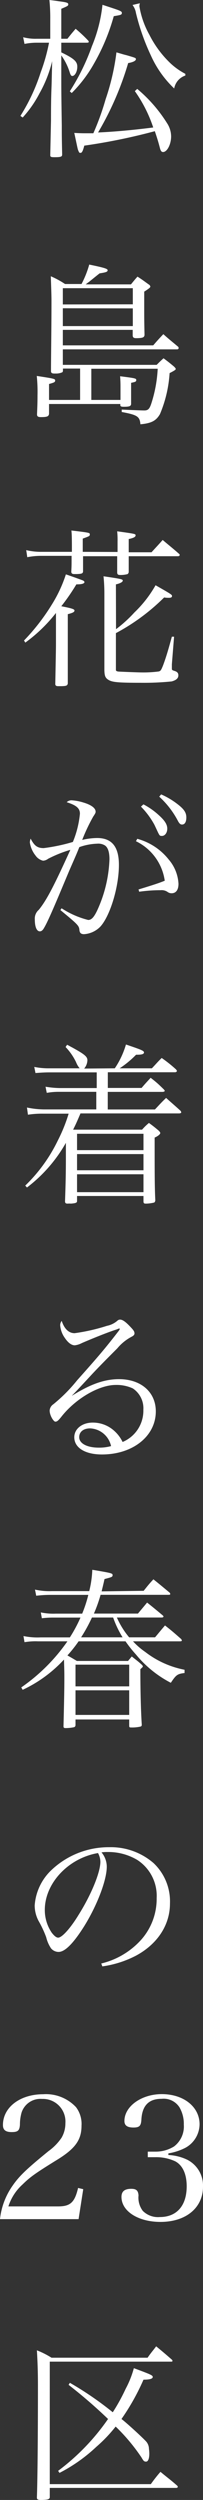
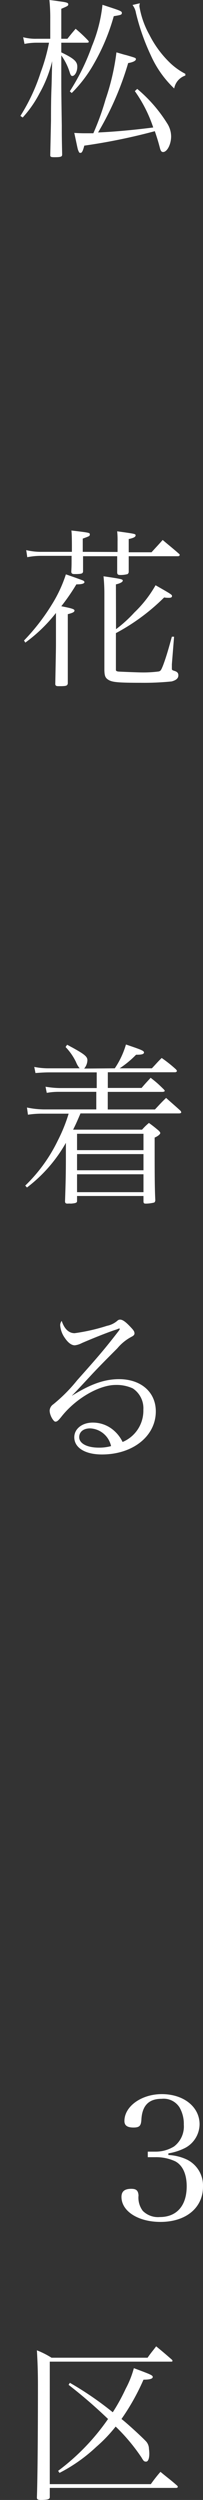
<svg xmlns="http://www.w3.org/2000/svg" viewBox="0 0 33.12 406.31">
  <rect x="0" y="0" width="33.12" height="406.31" fill="#333333" stroke="none" />
  <defs>
    <style>.cls-1{fill:#fff;}</style>
  </defs>
  <g id="レイヤー_2" data-name="レイヤー 2">
    <g id="design">
      <path class="cls-1" d="M11,6.3c.67-.84.67-.84,1.34-1.62a22.58,22.58,0,0,1,2,1.87.39.39,0,0,1,.14.25c0,.09-.09.14-.28.14H10V8.51c2.08,1,2.61,1.49,2.61,2.33s-.42,1.51-.81,1.51c-.17,0-.28-.14-.4-.51A9.66,9.66,0,0,0,10,9v3.28c0,2.41,0,2.72.08,8.12,0,1.82,0,1.82.06,4.7,0,.37-.2.45-1.24.45-.58,0-.7-.05-.7-.33V25.2l.12-5.6c0-4.23.08-4.93.11-6.24l.08-3.42a20.46,20.46,0,0,1-2.07,5.24A18.28,18.28,0,0,1,3.7,19.1l-.37-.26a30.73,30.73,0,0,0,3.31-7.08A30,30,0,0,0,8,6.94H6a9.87,9.87,0,0,0-2,.2L3.78,6.05A7.82,7.82,0,0,0,6,6.3H8.2V3.14A28.64,28.64,0,0,0,8.06,0c.65.08,1.15.14,1.49.2,1.31.16,1.59.25,1.59.5S11,1,10,1.43V6.3Zm.39,8.54A35.45,35.45,0,0,0,15,7.5,24,24,0,0,0,16.72.78c2.82.93,3.16,1,3.16,1.32s-.2.34-1.32.53a33.41,33.41,0,0,1-3.24,7.73,21.69,21.69,0,0,1-3.62,4.76Zm11-.39A23.47,23.47,0,0,1,27.24,20a4,4,0,0,1,.68,2.16c0,1.29-.65,2.55-1.32,2.55-.25,0-.39-.2-.5-.62-.26-1-.45-1.62-.84-2.77a96.86,96.86,0,0,1-11.51,2.35c-.23.9-.39,1.18-.62,1.18s-.25-.14-.36-.39-.11-.37-.65-2.86c1,.06,1.4.06,1.88.06.28,0,.62,0,1.23,0a42.75,42.75,0,0,0,2-5.52A37.85,37.85,0,0,0,19,8.51c.7.2,1.23.37,1.6.45,1.54.45,1.57.45,1.57.67s-.4.48-1.26.62A49.48,49.48,0,0,1,16,21.53c2.61-.11,5.69-.39,9-.81a22.32,22.32,0,0,0-3-5.91ZM22.82.53a1.86,1.86,0,0,0-.08.48,14.12,14.12,0,0,0,1.62,4.62,16.81,16.81,0,0,0,3.53,4.73A10.93,10.93,0,0,0,30.24,12v.28a2.71,2.71,0,0,0-1.82,2.1A16.93,16.93,0,0,1,24.61,9,35.62,35.62,0,0,1,22.18,2.1,2.9,2.9,0,0,0,21.62.81Z" />
-       <path class="cls-1" d="M14.9,65h4.76V62.94c0-.47,0-.89-.06-1.79,2.44.31,2.63.34,2.63.62s-.19.31-.84.45c0,2.21,0,3.36,0,3.47-.06.33-.28.42-1.2.42-.42,0-.54-.06-.56-.25v-.2H8v1.6c-.06.42-.31.53-1.32.53-.47,0-.64-.11-.64-.45.06-1.43.08-2,.08-3.08A25.35,25.35,0,0,0,6,61.1c2.89.44,3,.47,3,.75s-.23.34-1,.56V65h5.07v-5.1h-2.8v.28c0,.22-.06.31-.14.34a2.45,2.45,0,0,1-1,.19H8.85c-.37,0-.53-.11-.53-.39,0-2.27.08-6.8.08-11.42,0-1-.06-2.52-.11-4a14.44,14.44,0,0,1,2.32,1.26H13.3A15.77,15.77,0,0,0,14.56,43c2.41.5,3,.67,3,.92s-.22.34-1.31.51c-.4.31-.4.31-1.71,1.37-.11.08-.31.22-.56.42h7.39c.45-.56.59-.73,1.06-1.26.84.53,1.07.73,1.82,1.26a.53.53,0,0,1,.28.36c0,.14-.25.34-1,.82,0,1.28,0,2.29,0,2.94,0,1.42,0,1.79.05,4.11-.05.39-.3.48-1.14.51h-.28c-.34,0-.51-.14-.51-.45v-.9H10.25v2.52H25c.7-.81.93-1.06,1.65-1.82,1,.9,1.38,1.18,2.44,2.07a.71.71,0,0,1,.06.2.24.24,0,0,1-.26.2H10.25v2.52H25.56c.48-.48.62-.62,1.12-1.07.76.56,1,.76,1.68,1.32.23.22.31.33.31.42s-.05.19-1,.67a20.38,20.38,0,0,1-1.57,6.66c-.64,1.1-1.4,1.49-3.19,1.66-.11-1.26-.47-1.52-3.05-2l0-.39c2.46.11,3.3.14,3.69.14.62,0,.87-.26,1.18-1.26a21.67,21.67,0,0,0,1-5.52H14.9Zm6.77-15.54V46.84H10.25v2.64Zm-11.42.64V53H21.67V50.12Z" />
      <path class="cls-1" d="M3.92,104.1a34.12,34.12,0,0,0,4.56-5.88,21.89,21.89,0,0,0,2.27-4.87c1,.34,2.49.87,2.8,1,.11.06.23.17.23.25,0,.23-.4.37-1.12.37a.59.59,0,0,1-.2,0A33.6,33.6,0,0,1,10,98.53c1.76.34,2.15.48,2.15.7s-.22.37-1.09.59V111.1c-.08.34-.25.4-1,.42-.23,0-.37,0-.45,0H9.46c-.3,0-.44-.11-.44-.36.11-5.8.11-5.8.11-6.75V99.62a25,25,0,0,1-5,4.82ZM19.18,89.71V88a14.36,14.36,0,0,0-.06-1.65c3,.42,3,.42,3,.67s-.34.42-1.12.59v2.15h3.72c.79-.87,1.07-1.15,1.82-2,1.18,1,1.54,1.26,2.69,2.27a.24.24,0,0,1,.09.17c0,.11-.14.2-.26.2H21c0,1.48,0,1.48,0,2.54a.45.45,0,0,1-.2.37,4.41,4.41,0,0,1-1.2.14c-.34,0-.45-.09-.48-.37,0-1.2,0-1.2,0-2.68H13.55V92.9c-.05.31-.22.37-1,.4l-.39,0h-.06c-.31,0-.45-.11-.47-.36.05-1,.05-1,.05-2.6H6.8a11.59,11.59,0,0,0-2.35.22l-.17-1.15a10.37,10.37,0,0,0,2.52.28h4.93v-.42c0-1.23,0-2.41-.08-3.05,3,.36,3,.36,3,.64s-.08.28-1.15.68v2.15Zm-.25,12.55a21.46,21.46,0,0,0,3-2.72,19.18,19.18,0,0,0,3.45-4.42c2.66,1.51,2.68,1.54,2.68,1.76s-.22.28-.47.28-.51,0-.81-.06a33.39,33.39,0,0,1-7.87,5.8v6c0,.14.17.23.45.25s3.16.14,3.86.14a19.22,19.22,0,0,0,2.69-.16c.31-.09.39-.23.7-1,.45-1.2.81-2.38,1.43-4.65h.36l-.36,4.48c0,.45,0,.67,0,.7,0,.2,0,.25.45.39s.61.37.61.7c0,.48-.33.79-1.09,1a45,45,0,0,1-5.07.22c-3.44,0-4.53-.08-5.15-.42s-.73-.7-.76-1.6c0-4.59,0-4.59,0-5.2V96.49a28.07,28.07,0,0,0-.14-2.83c2.86.42,3.14.48,3.14.7s-.39.45-1.12.62Z" />
-       <path class="cls-1" d="M10.05,147.62a14.25,14.25,0,0,0,4.34,1.9c.62,0,1.09-.59,1.82-2.35a21.55,21.55,0,0,0,1.65-7.51c0-1.17-.25-1.93-.75-2.26a2.08,2.08,0,0,0-1.26-.28,9.64,9.64,0,0,0-2.91.56c-.4,1-.4,1-1.63,3.8L9.66,145.4c-1.12,2.64-2,4.65-2.49,5.44-.2.36-.42.53-.67.53-.51,0-.82-.73-.82-1.93a1.87,1.87,0,0,1,.65-1.57c1.26-1.54,2.46-3.84,5.15-9.75a20.2,20.2,0,0,0-3.64,1.46,1.49,1.49,0,0,1-.81.31,2.08,2.08,0,0,1-1.23-.84,4.44,4.44,0,0,1-.93-2.13A1.94,1.94,0,0,1,5,136.3c.59,1.15,1.09,1.54,2.13,1.54a29.28,29.28,0,0,0,4.76-1,15.89,15.89,0,0,0,1.15-4.59c0-.87-.56-1.37-2.16-1.87a1.11,1.11,0,0,1,.81-.31,8.08,8.08,0,0,1,1.91.36c1.26.37,2,.9,2,1.49,0,.19-.06.3-.4.81a29.3,29.3,0,0,0-1.79,3.78,10.84,10.84,0,0,1,2.44-.31c2.41,0,3.55,1.43,3.55,4.37,0,3.58-1.42,8.23-3,10a4.08,4.08,0,0,1-2.69,1.26c-.47,0-.7-.19-.75-.64-.06-.73-.17-.87-3.11-3.28ZM22.4,136.33a9.8,9.8,0,0,1,5.12,3.36,6.57,6.57,0,0,1,1.6,3.95c0,1-.42,1.54-1.12,1.54a1.09,1.09,0,0,1-.64-.2,1.71,1.71,0,0,0-1.15-.3,25,25,0,0,0-3.5.25l-.11-.37c2.77-.84,3.47-1.09,4.28-1.42a8.44,8.44,0,0,0-4.7-6.42Zm1-5.6a11.47,11.47,0,0,1,2.49,1.74c1,.89,1.4,1.54,1.4,2.21s-.39,1.18-.86,1.18-.37,0-1.24-1.82A13.16,13.16,0,0,0,23,131.1Zm2.89-1.62a12.47,12.47,0,0,1,2.68,1.59c1.07.82,1.43,1.38,1.43,2.16s-.28,1.15-.7,1.15c-.25,0-.42-.14-.64-.53a14.25,14.25,0,0,0-3.08-4Z" />
      <path class="cls-1" d="M18.73,173.63a13.73,13.73,0,0,0,1.82-3.87c2.41.82,2.94,1,2.94,1.29s-.42.37-1.12.37H22.2a15.94,15.94,0,0,1-2.68,2.21h5.26c.7-.73.9-1,1.6-1.68a22.15,22.15,0,0,1,2.35,1.87c.08.12.14.2.14.26s-.17.19-.28.19h-11v2.55H23.1c.62-.73.84-.95,1.48-1.65,1,.78,1.24,1,2.16,1.9.08.11.14.17.14.23s-.14.16-.36.16H17.58v2.86h7.7c.79-.84,1-1.09,1.82-1.88,1,.9,1.35,1.18,2.36,2.1a.58.58,0,0,1,.11.26c0,.08-.17.16-.34.16H13.13c-.7,1.63-.73,1.68-1.2,2.64l0,0H23.18a8.9,8.9,0,0,1,1.12-1.09c.7.51.9.67,1.57,1.23.2.2.28.31.28.42s-.22.42-.92.73c0,5.88,0,8,.11,10.22-.06.25-.11.34-.34.37a5.7,5.7,0,0,1-1.23.14c-.28,0-.36-.09-.36-.37v-.87H12.57v.82c0,.28-.22.36-1,.42a3.14,3.14,0,0,0-.53,0H11c-.28,0-.39-.11-.39-.39.11-3.16.14-4.73.14-7.25v-2.24A23.83,23.83,0,0,1,4.4,193l-.28-.31a25.77,25.77,0,0,0,5.32-7.34A26.09,26.09,0,0,0,11.2,181H7a15.09,15.09,0,0,0-2.44.17L4.4,180a14,14,0,0,0,2.82.31h8.49v-2.86H9.63a10.91,10.91,0,0,0-2,.17l-.2-1a15.29,15.29,0,0,0,2.35.22h6v-2.55H8c-.76,0-1.63.06-2.21.11l-.2-1a11.39,11.39,0,0,0,2.41.23h5a3.53,3.53,0,0,1-.59-1,9.37,9.37,0,0,0-1.71-2.46l.25-.37c.34.17.62.34.79.42,2,1.1,2.52,1.49,2.52,2.1a2.19,2.19,0,0,1-.53,1.35Zm4.68,10.64H12.57v2.66H23.41Zm-10.84,3.3v2.63H23.41v-2.63Zm0,3.28v2.91H23.41v-2.91Z" />
      <path class="cls-1" d="M19,216.08c-1.09.33-3.72,1.37-5.66,2.21a3.31,3.31,0,0,1-1.14.36c-.51,0-1.07-.39-1.6-1.17a4.05,4.05,0,0,1-.78-2.08,1.11,1.11,0,0,1,.25-.72c.42,1.31,1.17,2,2.1,2a31,31,0,0,0,5.29-1.2,3.69,3.69,0,0,0,1.74-.87.62.62,0,0,1,.39-.14c.36,0,.81.28,1.51,1s.84.92.84,1.26c0,.19-.14.36-.48.53a7.69,7.69,0,0,0-2.32,1.88c-1.76,1.76-2.8,2.8-4.12,4.2-2.68,2.88-2.68,2.88-3.27,3.47l.05,0c3-1.87,5.27-2.66,7.62-2.66,3.58,0,6,2.1,6,5.24,0,4-3.72,7-8.79,7-2.74,0-4.51-1.09-4.51-2.8,0-1.37,1.29-2.38,3-2.38a5.18,5.18,0,0,1,3.55,1.37A5.75,5.75,0,0,1,20,234.36a5.51,5.51,0,0,0,3.39-5.24,3.86,3.86,0,0,0-1.73-3.47,6.32,6.32,0,0,0-2.78-.56c-2.74,0-6.58,2.24-8.9,5.21-.48.59-.67.76-.95.76s-.93-1-.93-1.82a1.33,1.33,0,0,1,.59-1,25.78,25.78,0,0,0,3.89-3.9c3.42-3.83,4.48-5.06,6.7-7.92a1.83,1.83,0,0,0,.28-.45s-.06-.05-.09-.05,0,0,0,0h-.08l-.14.06Zm-4.31,16.07c-1.07,0-1.77.56-1.77,1.43,0,1,1.24,1.7,3.2,1.7a7.21,7.21,0,0,0,2-.25A3.66,3.66,0,0,0,14.73,232.15Z" />
-       <path class="cls-1" d="M23.44,258.55c.7-.87.89-1.12,1.59-1.87,1.15.92,1.51,1.23,2.66,2.18a.45.45,0,0,1,.09.2c0,.11-.09.14-.28.14H16.41a23.44,23.44,0,0,1-1.09,3.05h7.19c.65-.79.84-1,1.49-1.79,1.12.89,1.45,1.17,2.57,2.1.06.08.11.14.11.19s-.14.14-.25.14H19.07a13.21,13.21,0,0,0,2,3.22h4.23c.73-.87.95-1.15,1.62-1.93,1.18.92,1.52,1.23,2.64,2.21a.67.67,0,0,1,.11.23c0,.08-.11.14-.25.14H21.7a11.85,11.85,0,0,0,2,1.73,15.18,15.18,0,0,0,6.41,2.89l0,.53c-1.15.14-1.37.28-2.24,1.59a18.18,18.18,0,0,1-5.68-4.59,20.94,20.94,0,0,1-1.71-2.15H12.82A21.44,21.44,0,0,1,11,269.05c.65.37.79.45,1.54.9h8.35l.61-.73c.73.59,1,.76,1.66,1.37a.45.45,0,0,1,.14.23c0,.11-.06.16-.4.47,0,3.59.09,6.89.23,9,0,.22-.06.28-.23.33a6.08,6.08,0,0,1-1.48.14c-.25,0-.34,0-.34-.3v-1H12.32v.87c0,.22-.08.33-.25.39a7.12,7.12,0,0,1-1.37.14c-.26,0-.34-.08-.34-.28.11-4.51.14-6.24.14-7.76,0-1.06,0-1.06-.06-3.1a21.59,21.59,0,0,1-6.74,4.92l-.23-.39A29.79,29.79,0,0,0,11,266.76H6.19A10.44,10.44,0,0,0,4,266.9l-.17-1a11.22,11.22,0,0,0,2.8.22H11.4a23.11,23.11,0,0,0,1.73-3.22H8.71a14.5,14.5,0,0,0-1.88.11l-.17-.95a10,10,0,0,0,2.44.2h4.31a21.48,21.48,0,0,0,1-3.05H8.12a19.71,19.71,0,0,0-2.21.14l-.2-1a10.65,10.65,0,0,0,2.75.25h6.1a16.79,16.79,0,0,0,.5-3.47c3.11.53,3.31.56,3.31.87s-.17.33-1.32.64c-.22,1-.33,1.4-.47,2Zm-2.36,12H12.32v3.53h8.76Zm-8.76,4.17v4h8.76v-4ZM15,262.89a25.65,25.65,0,0,1-1.77,3.22H20a16.27,16.27,0,0,1-1.54-3.22Z" />
-       <path class="cls-1" d="M16.52,319.12a12.74,12.74,0,0,0,6.55-3.9,10,10,0,0,0,2.49-6.74,6.94,6.94,0,0,0-3.16-6.19A9.25,9.25,0,0,0,17.56,301a6,6,0,0,0-1,.06,3.64,3.64,0,0,1,.86,2.32c0,2.18-1.56,6.27-3.69,9.69-1.77,2.8-3.14,4.17-4.17,4.17a1.62,1.62,0,0,1-1.24-.59,5.64,5.64,0,0,1-.78-1.79,17.36,17.36,0,0,0-1.23-2.63,5.37,5.37,0,0,1-.65-2.55,8.77,8.77,0,0,1,2.52-5.54,13.59,13.59,0,0,1,9.64-3.92,10.65,10.65,0,0,1,7.22,2.57,8.56,8.56,0,0,1,2.69,6.58c0,3.5-2.05,6.61-5.57,8.49a17,17,0,0,1-5.46,1.73Zm-9.21-8.71a6.54,6.54,0,0,0,1.12,3.69c.39.51.75.82,1.06.82.62,0,2-1.52,3.33-3.7,2.08-3.3,3.56-6.92,3.56-8.65a3.09,3.09,0,0,0-.39-1.4C11.12,302,7.31,306.1,7.31,310.41Z" />
-       <path class="cls-1" d="M0,360.67a11.59,11.59,0,0,1,2.07-5.46c1.09-1.57,2.27-2.69,5.85-5.6a8.68,8.68,0,0,0,2.13-2.18,4.65,4.65,0,0,0,.62-2.36,3.68,3.68,0,0,0-3.81-3.94,3.24,3.24,0,0,0-3.33,2.18,7.19,7.19,0,0,0-.28,2c-.06,1-.37,1.21-1.35,1.21s-1.42-.34-1.42-1.15c0-2.88,2.8-5,6.55-5a6.72,6.72,0,0,1,5.37,2.1,4.5,4.5,0,0,1,.9,3c0,2.32-1,3.75-4.14,5.65-3.5,2.16-4.26,2.72-5.49,3.92a8.1,8.1,0,0,0-2.3,3.56H9.46c2,0,2.72-.62,3.28-3l.84.2-.76,4.87Z" />
      <path class="cls-1" d="M27.47,350.25a7.82,7.82,0,0,1,3.13.79,4.71,4.71,0,0,1,2.52,4.34c0,3.44-2.77,5.74-6.94,5.74-3.64,0-6.36-1.74-6.36-4.06,0-.9.51-1.32,1.6-1.32.81,0,1.12.28,1.18,1.07a3.56,3.56,0,0,0,.7,2.52,3.51,3.51,0,0,0,2.77,1c2.77,0,4.39-1.85,4.39-5,0-2-.67-3.42-1.87-4.06a7.36,7.36,0,0,0-3.25-.67H24.11v-.9h1.23a5.73,5.73,0,0,0,3.05-.84,4.07,4.07,0,0,0,1.6-3.55,5.33,5.33,0,0,0-.7-2.8,3.07,3.07,0,0,0-2.91-1.4c-2.1,0-3.17,1.09-3.31,3.33-.05,1.06-.31,1.34-1.29,1.34s-1.48-.31-1.48-1.06c0-2.38,2.77-4.37,6.1-4.37,3.56,0,6.16,2.07,6.16,4.9a4.41,4.41,0,0,1-2.29,3.81,9.36,9.36,0,0,1-2.8.92Z" />
      <path class="cls-1" d="M8.12,405.8c0,.23-.06.31-.28.4s-.87.11-1.18.11c-.47,0-.64-.11-.64-.37v-.05c.11-2.94.17-10.61.17-18,0-2.46-.06-4-.17-5.9a14,14,0,0,1,2.38,1.2H24.08c.56-.81.76-1,1.4-1.85,1.09.9,1.43,1.18,2.55,2.16a.29.29,0,0,1,.11.19.13.13,0,0,1-.14.14H8.12v19.91H24.61a23.62,23.62,0,0,1,1.57-2c1.2,1,1.57,1.23,2.72,2.24a.39.39,0,0,1,.11.2c0,.08-.11.17-.23.17H8.12Zm3.28-18.53a53.37,53.37,0,0,1,7,4.79,31.17,31.17,0,0,0,2.1-3.81,15.74,15.74,0,0,0,1.34-3.36c2.69,1,3.08,1.15,3.08,1.43s-.45.44-1.51.44a36.82,36.82,0,0,1-3.59,6.39c.84.64,3.17,2.77,3.9,3.53A1.84,1.84,0,0,1,24.3,398a6.16,6.16,0,0,1,.06.76c0,.84-.2,1.32-.53,1.32s-.42-.12-.76-.7a30.71,30.71,0,0,0-4.2-5,24,24,0,0,1-3.16,3.3,26.24,26.24,0,0,1-6,4.23l-.23-.33a36.23,36.23,0,0,0,8.15-8.43,80.49,80.49,0,0,0-6.44-5.55Z" />
    </g>
  </g>
</svg>